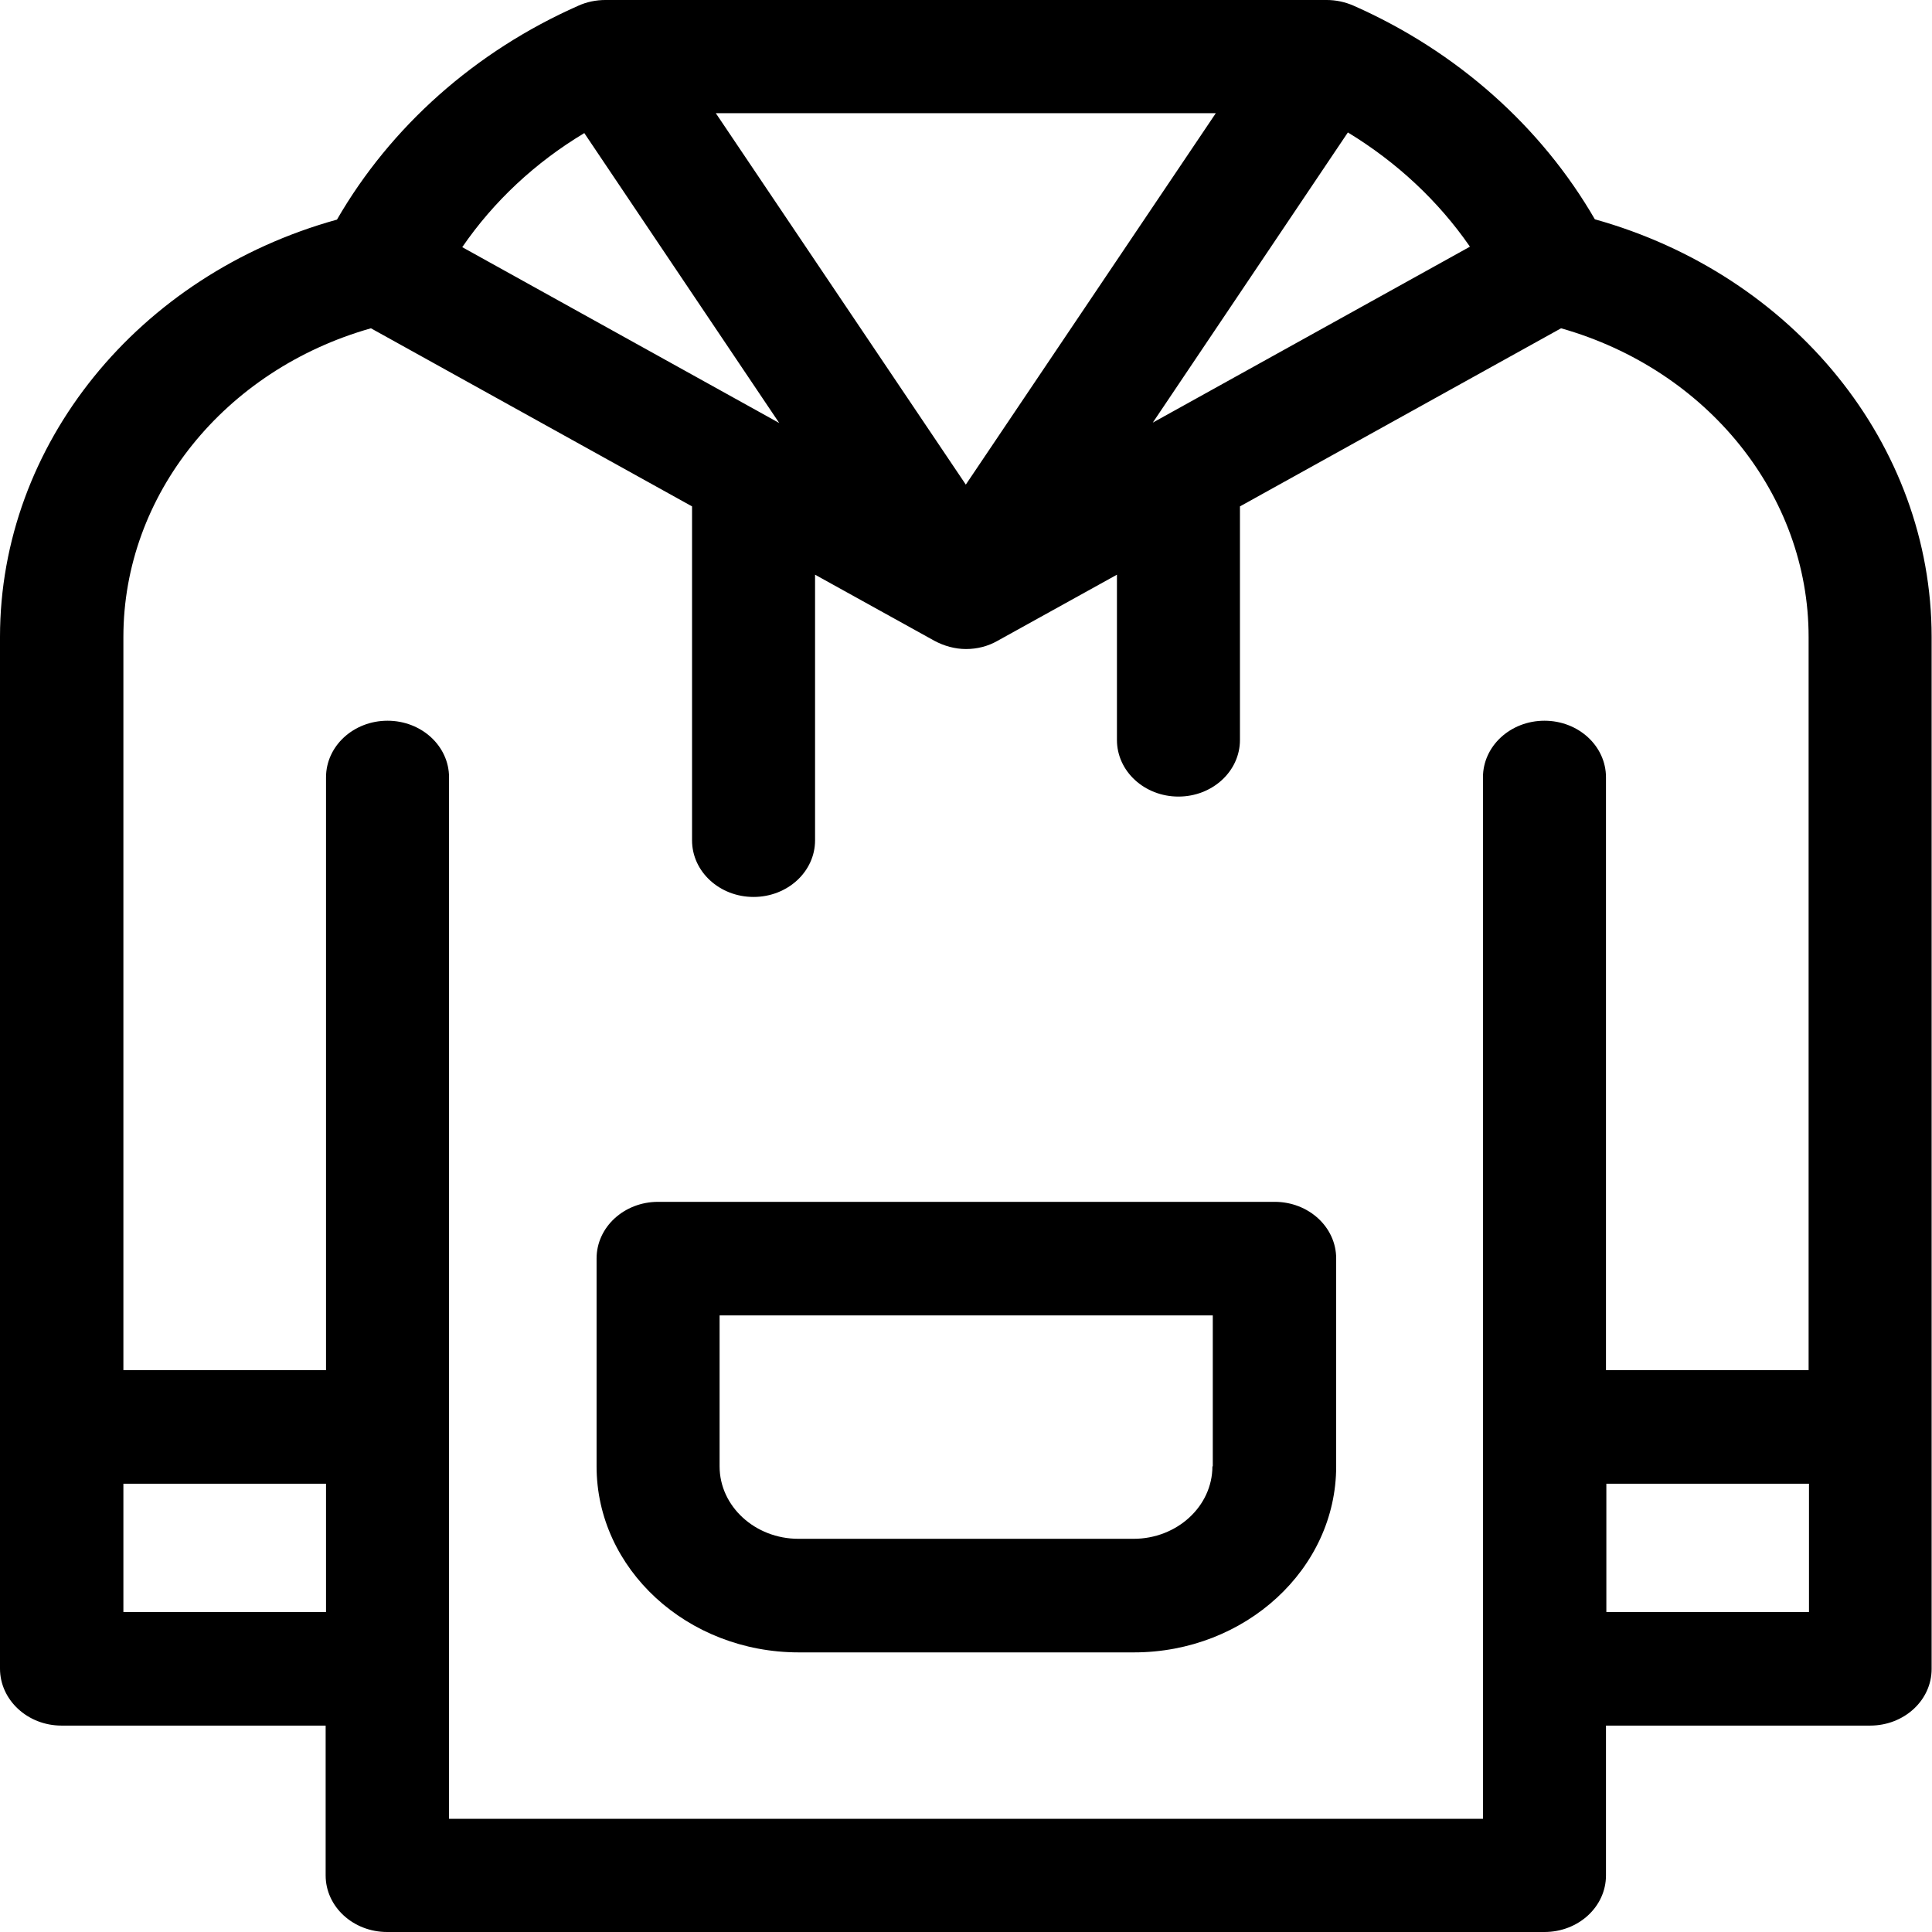
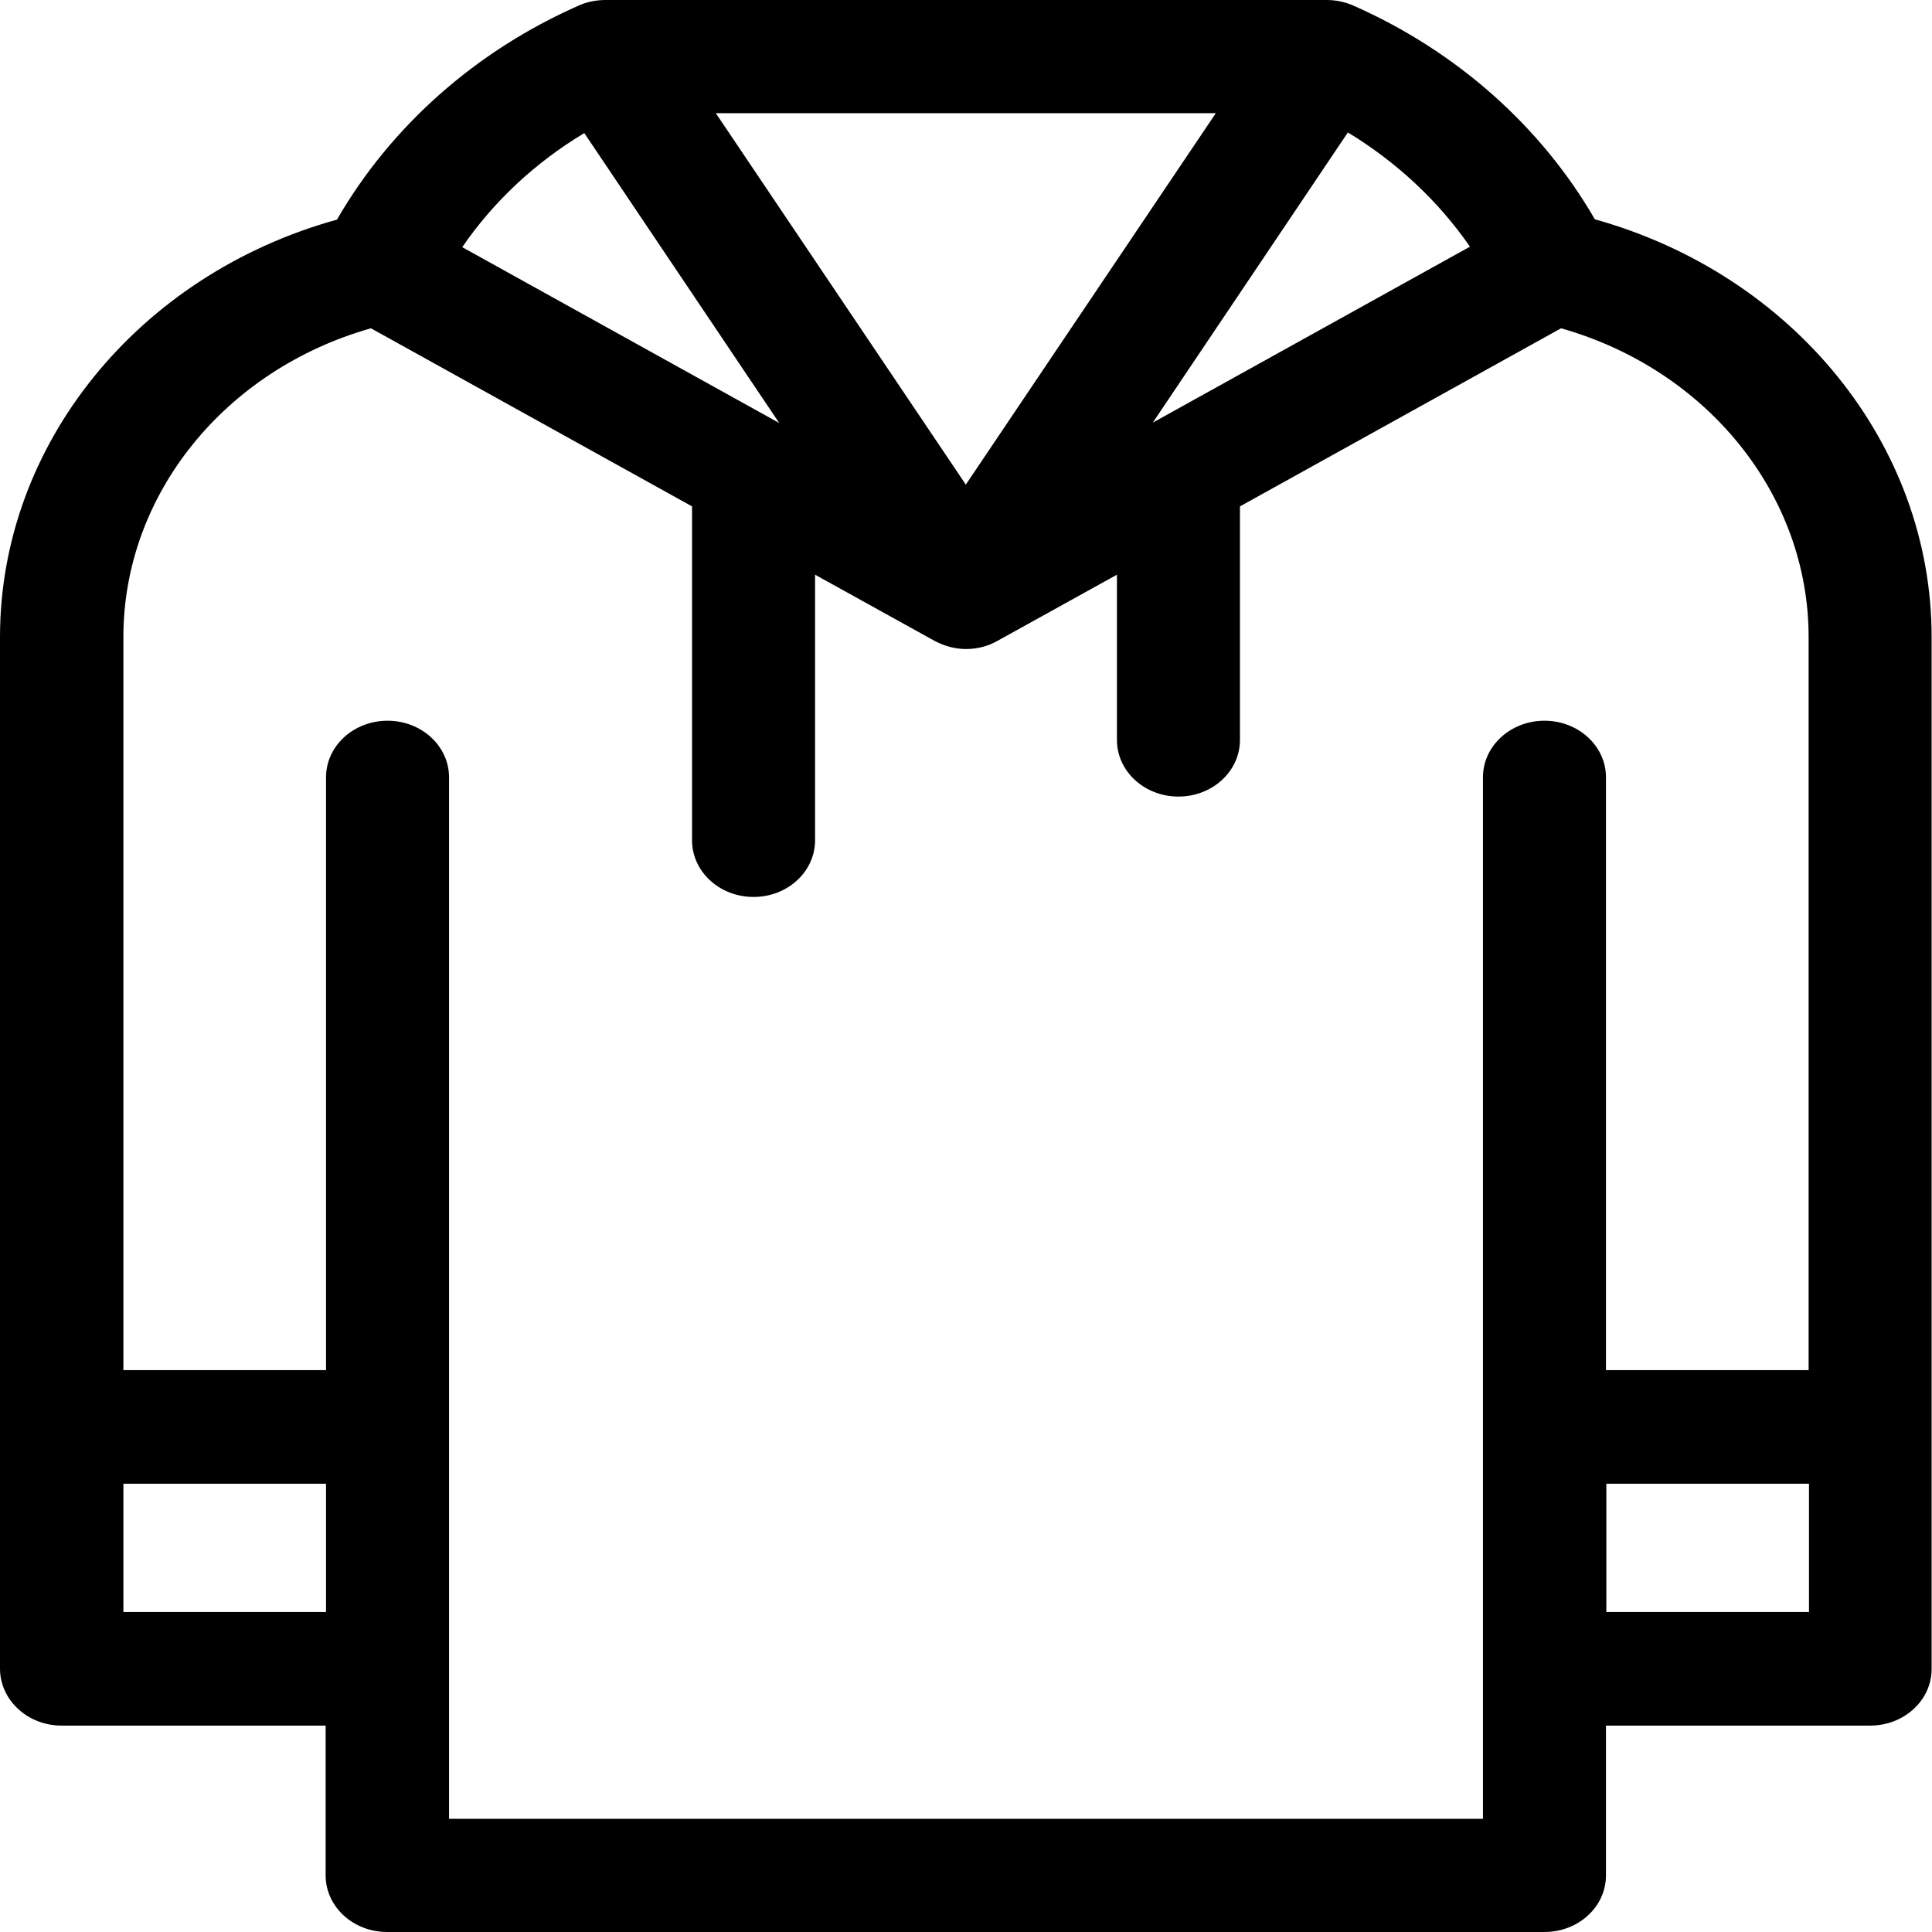
<svg xmlns="http://www.w3.org/2000/svg" id="Capa_1" viewBox="0 0 512 512">
  <path d="M422.7,58.2c-14.2-24.6-36.6-44.6-64-56.7C356.4.5,354,0,351.6,0h-191.2c-2.4,0-4.9.5-7.1,1.5-27.4,12.1-49.8,32.1-64,56.7C36.6,72.8,0,117.8,0,168.8v273.4C0,450.5,7.3,457.3,16.3,457.3h70v39.7c0,8.3,7.3,15,16.3,15h306.7c9,0,16.3-6.7,16.3-15v-39.7h70c9,0,16.3-6.7,16.3-15V168.8c0-51-36.6-96-89.3-110.7h0ZM389.5,65.4l-84,46.6,51.7-76.9c13,7.9,24,18.2,32.3,30.2ZM256,128.5L189.7,30h132.5l-66.3,98.5ZM154.8,35.2l51.7,76.9-84-46.6c8.3-12.1,19.3-22.4,32.3-30.2ZM32.7,427.2v-34h53.7v34h-53.7ZM393,482H119V206c0-8.3-7.3-15-16.3-15s-16.3,6.7-16.3,15v157.1h-53.7v-194.3c0-37.6,26.8-70.8,65.6-81.8l85.1,47.2v88.5c0,8.3,7.3,15,16.3,15s16.3-6.7,16.3-15v-70.4l31.6,17.5c2.6,1.4,5.5,2.2,8.4,2.2s5.8-.7,8.4-2.2l31.6-17.5v43.8c0,8.3,7.3,15,16.3,15s16.3-6.7,16.3-15v-61.9l85.1-47.2c38.8,11,65.6,44.2,65.6,81.8v194.3h-53.7v-157.1c0-8.3-7.3-15-16.3-15s-16.3,6.7-16.3,15v275.9h0ZM425.7,427.2v-34h53.7v34h-53.7Z" />
-   <path d="M337.7,318.5h-163.3c-9,0-16.3,6.7-16.3,15v55.1c0,27.2,24,49.3,53.6,49.3h88.8c29.5,0,53.6-22.1,53.6-49.3v-55.1c0-8.3-7.3-15-16.3-15ZM321.3,388.6c0,10.6-9.4,19.2-20.9,19.2h-88.8c-11.5,0-20.9-8.6-20.9-19.2v-40h130.7v40Z" />
</svg>